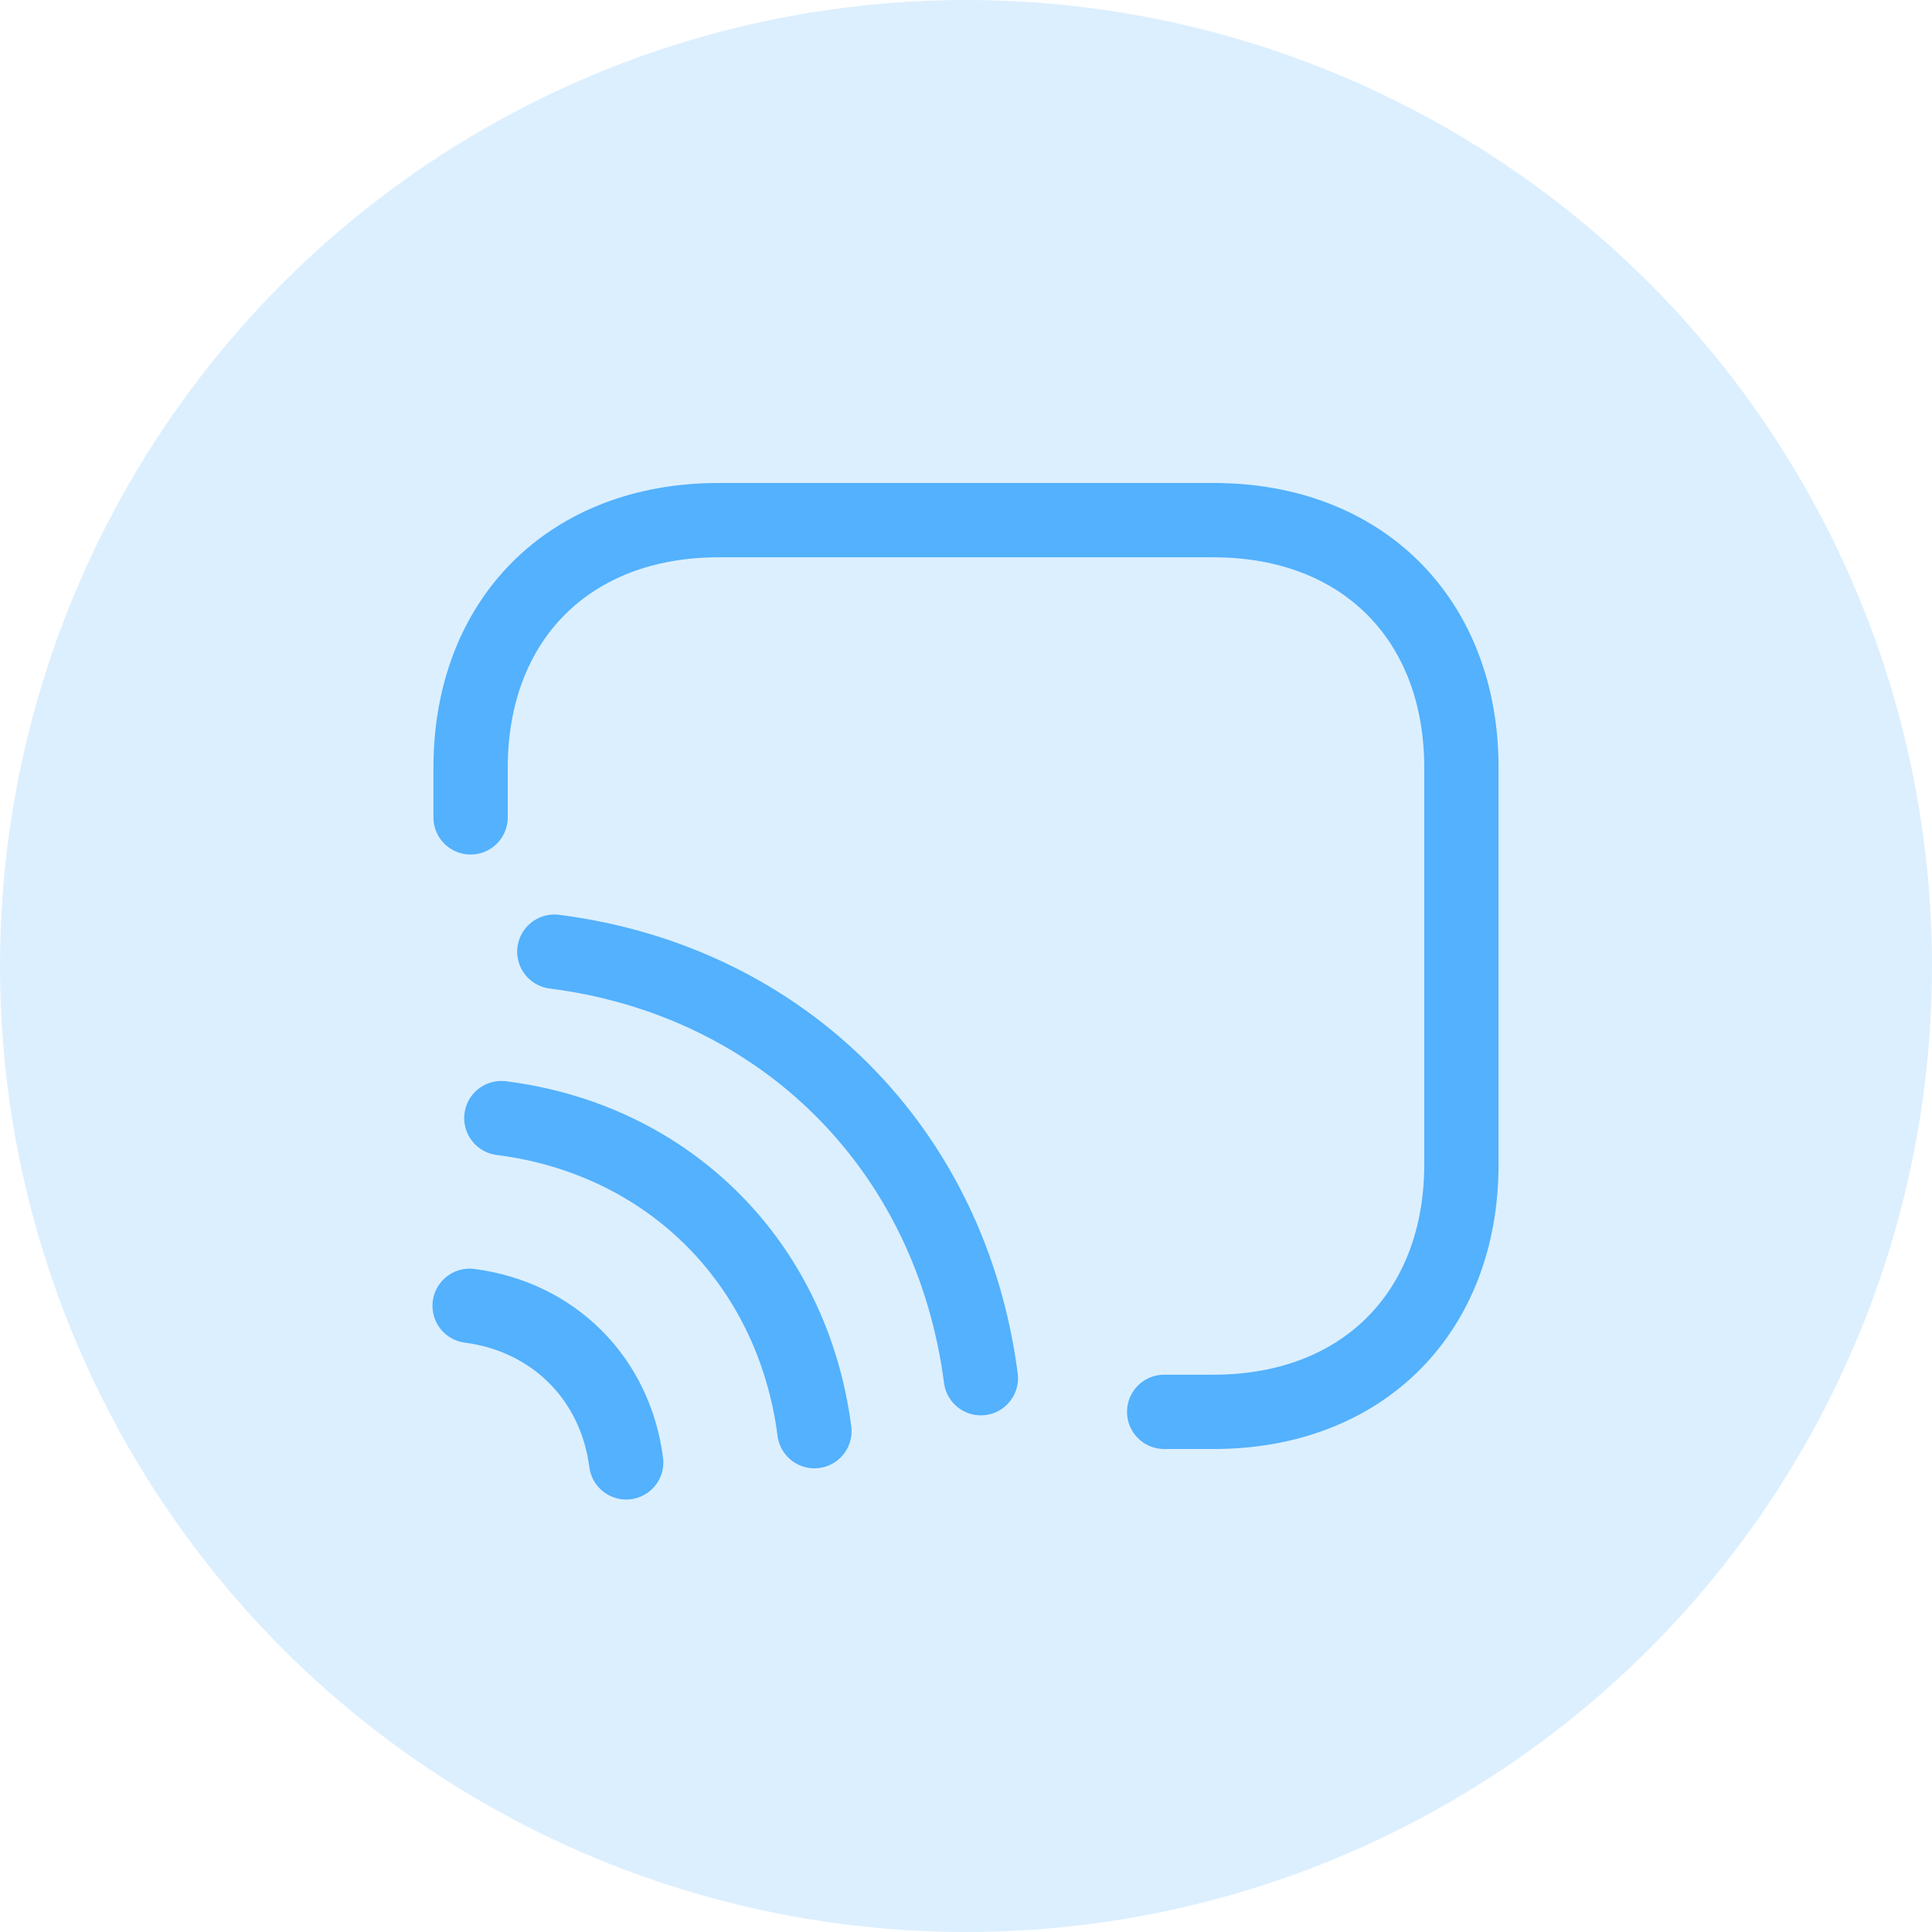
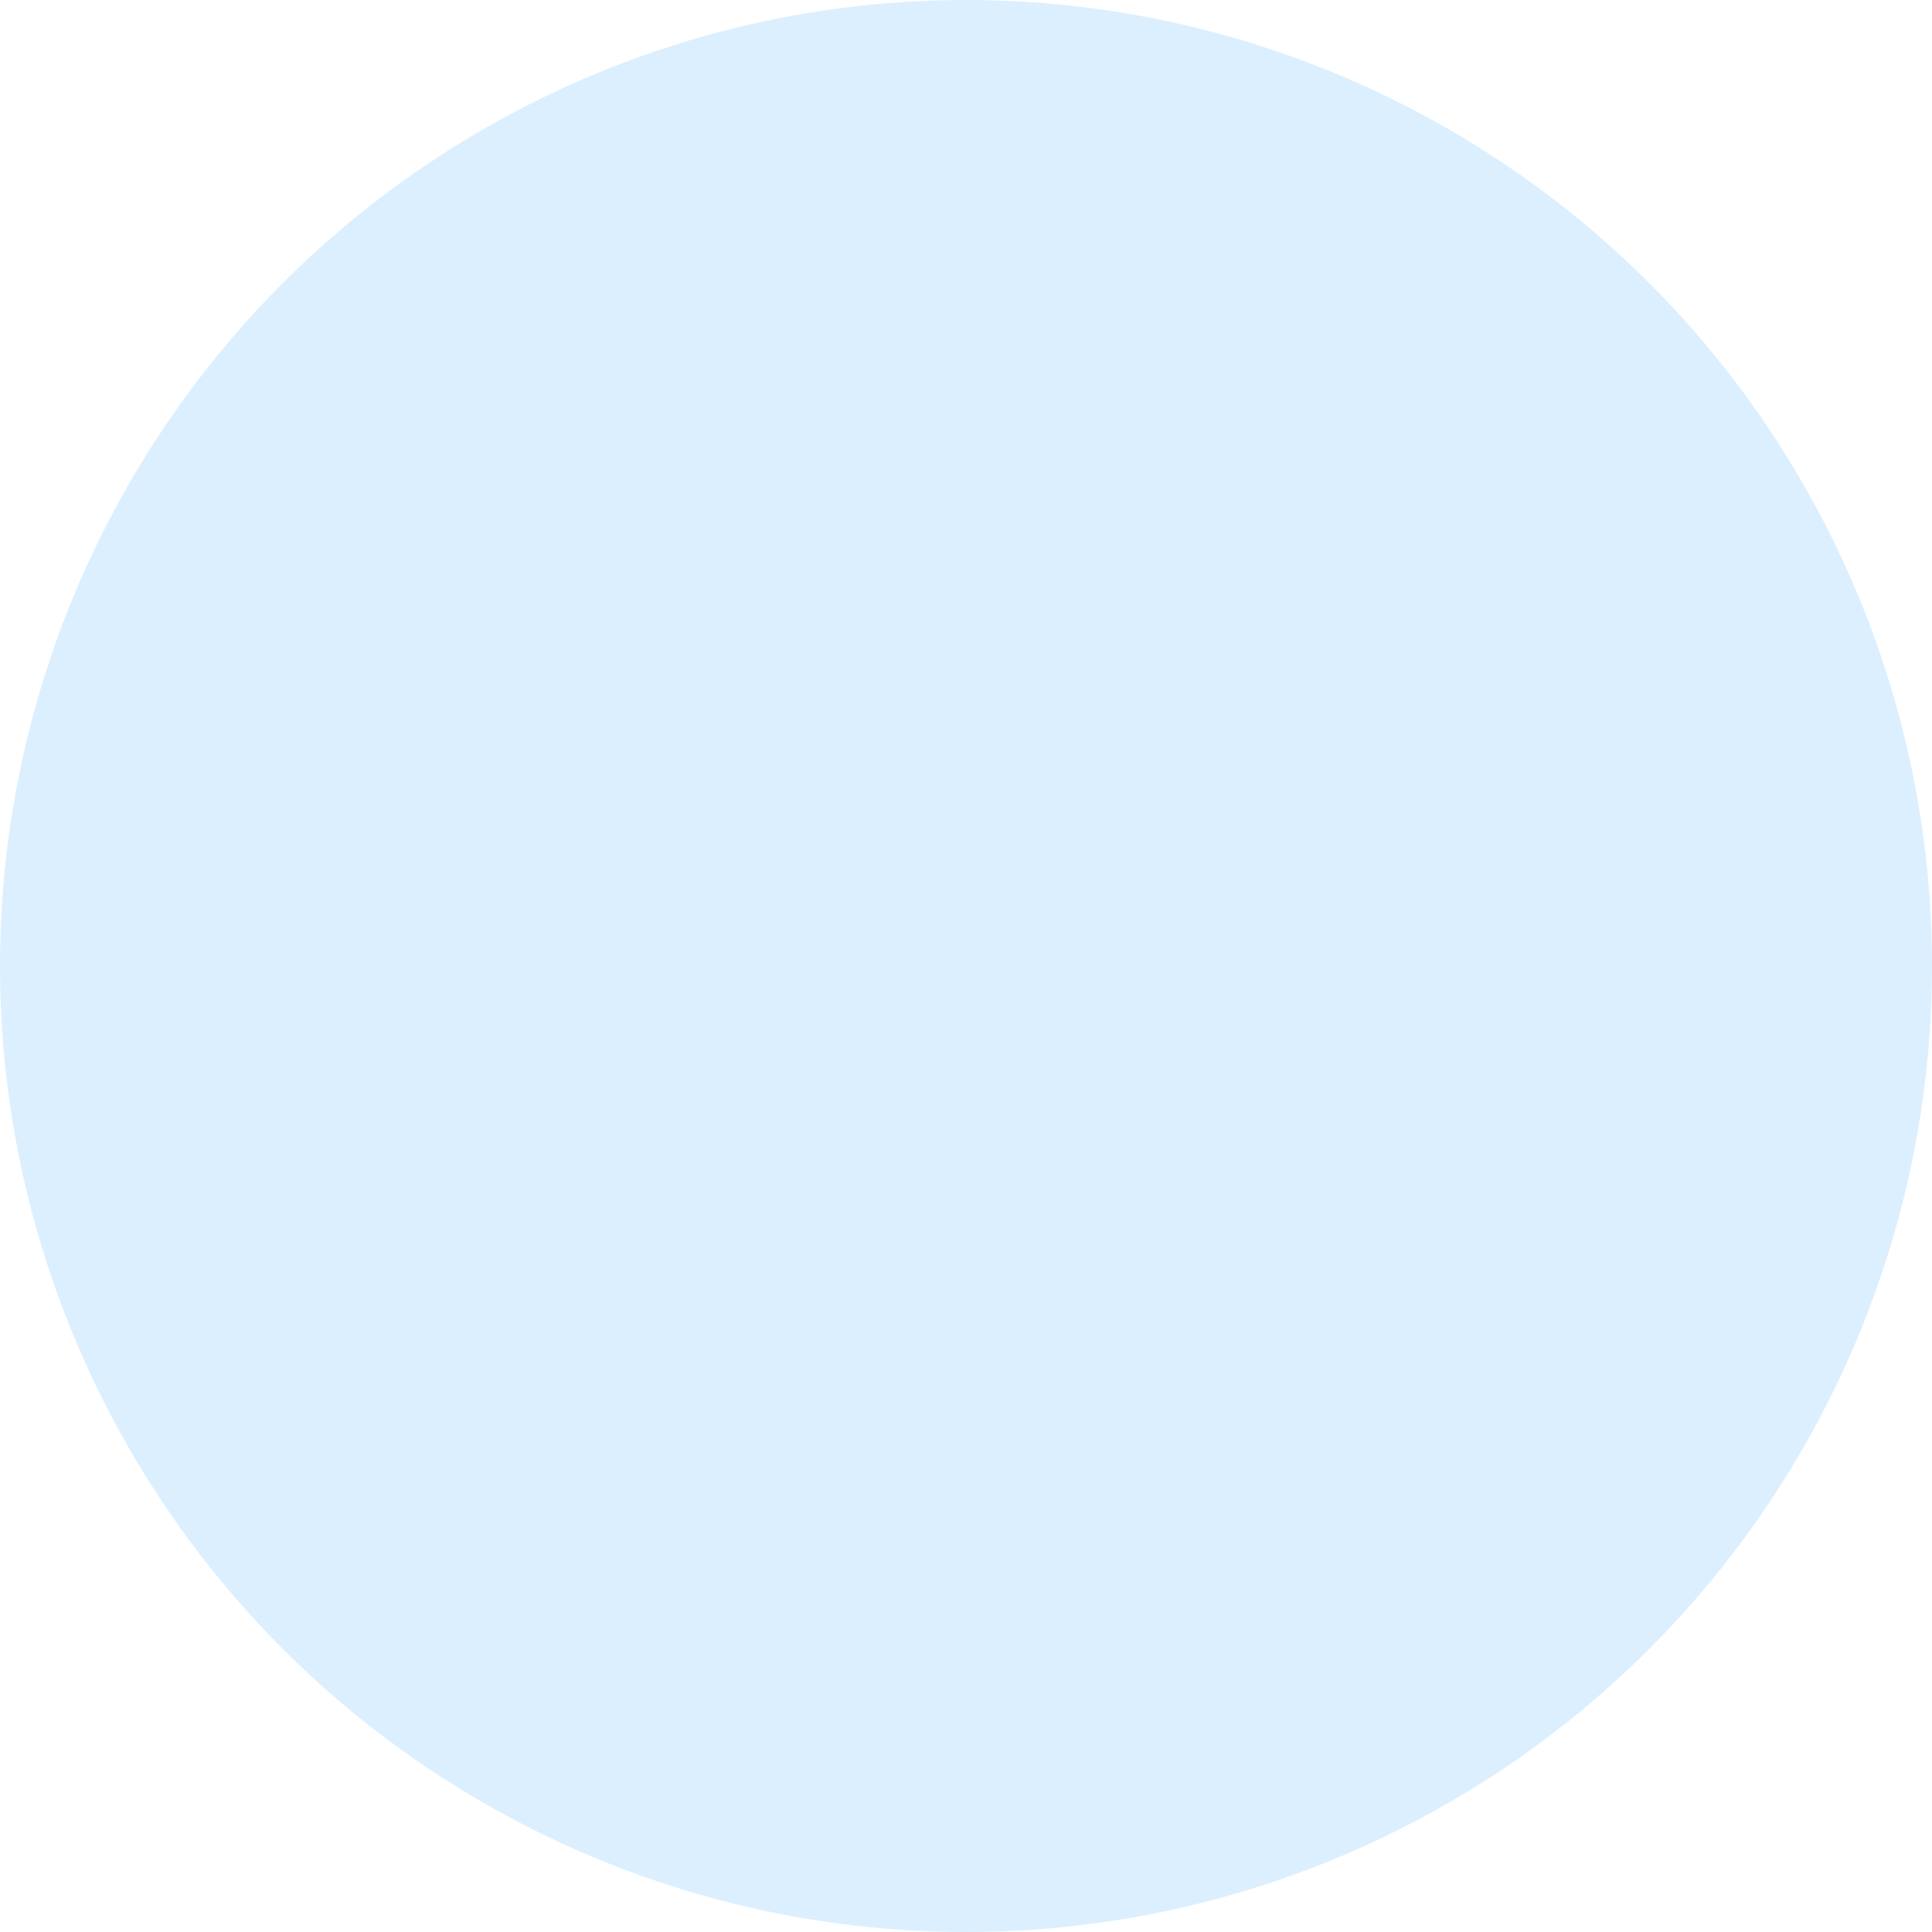
<svg xmlns="http://www.w3.org/2000/svg" width="26" height="26" viewBox="0 0 26 26" fill="none">
  <circle opacity="0.2" cx="13" cy="13" r="13" fill="#53B1FD" />
-   <path d="M6.333 11V10.333C6.333 8.333 7.667 7 9.667 7H16.333C18.333 7 19.667 8.333 19.667 10.333V15.667C19.667 17.667 18.333 19 16.333 19H15.667" stroke="#53B1FD" stroke-linecap="round" stroke-linejoin="round" />
-   <path d="M7.46 12.807C10.54 13.2 12.8 15.467 13.2 18.547" stroke="#53B1FD" stroke-linecap="round" stroke-linejoin="round" />
-   <path d="M6.747 15.047C9.007 15.333 10.667 17 10.96 19.26" stroke="#53B1FD" stroke-linecap="round" stroke-linejoin="round" />
-   <path d="M6.32 17.573C7.447 17.72 8.28 18.547 8.427 19.68" stroke="#53B1FD" stroke-linecap="round" stroke-linejoin="round" />
</svg>